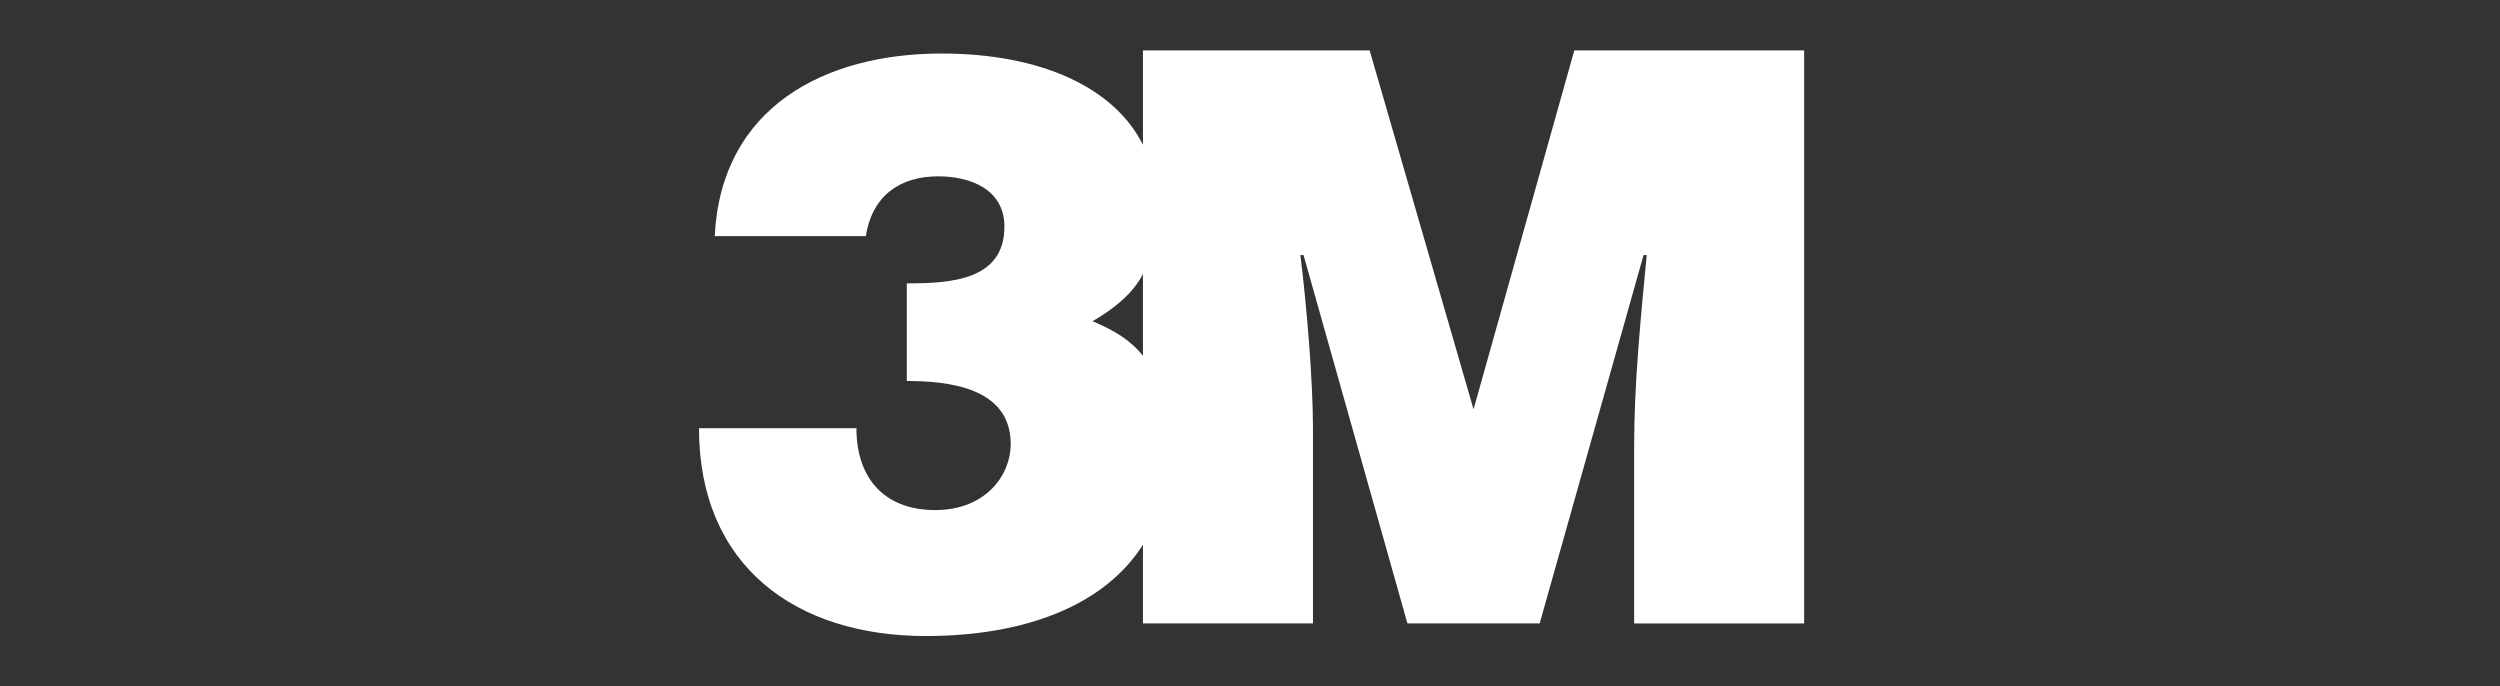
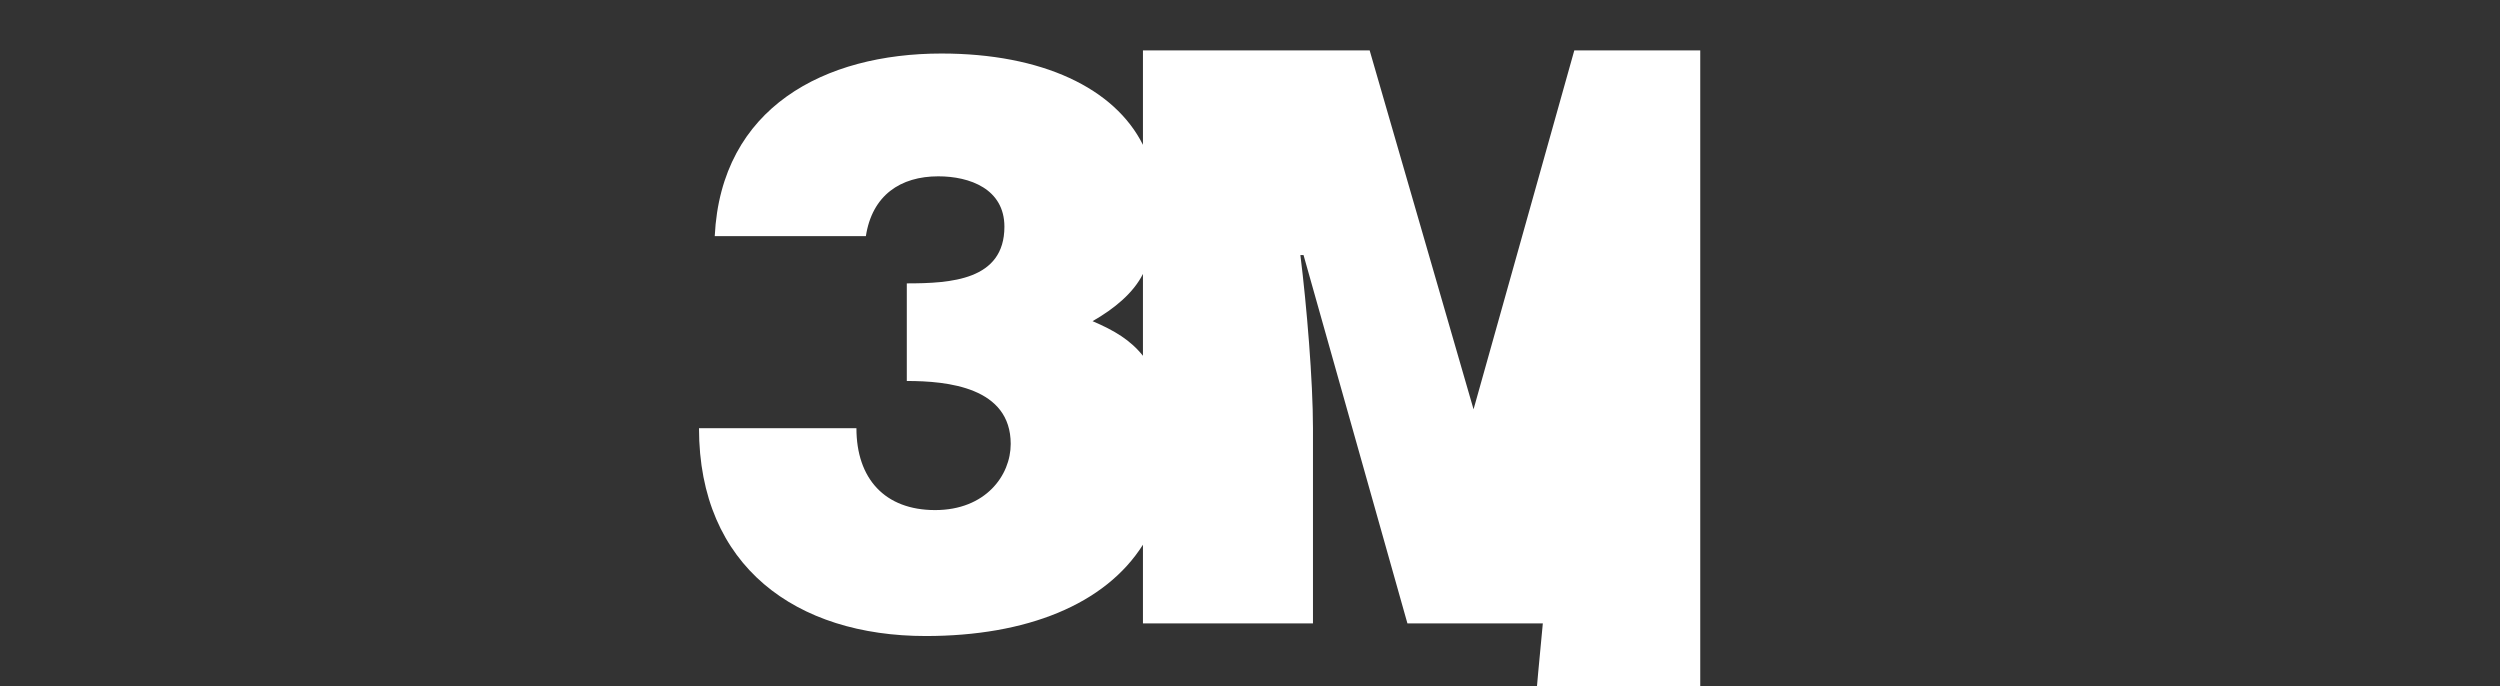
<svg xmlns="http://www.w3.org/2000/svg" id="Layer_1" x="0px" y="0px" viewBox="0 0 79.4 21.8" style="enable-background:new 0 0 79.4 21.8;" xml:space="preserve">
  <rect x="0" y="0" width="79.4" height="21.8" fill="#333333" stroke="none" />
  <style type="text/css">	.st0{fill:#FFFFFF;}</style>
-   <path class="st0" d="M36.3,11.3c-0.4-0.5-0.9-0.8-1.6-1.1c0.7-0.4,1.3-0.9,1.6-1.5V11.3z M46.8,13L43.5,1.6h-7.2v3 c-0.9-1.8-3.2-2.9-6.4-2.9c-3.7,0-7,1.7-7.2,5.8h4.8c0.2-1.3,1.1-1.9,2.3-1.9c1,0,2.1,0.4,2.1,1.6c0,1.7-1.7,1.8-3.1,1.8v3.1 c1.3,0,3.3,0.2,3.3,2c0,1-0.8,2.1-2.4,2.1c-1.6,0-2.5-1-2.5-2.6h-5c0,4.4,3.1,6.6,7.2,6.6c3.2,0,5.7-1,6.9-2.9v2.5h5.4v-6.2 c0-1.5-0.2-3.9-0.4-5.5h0.1l3.3,11.7h4.2l3.3-11.7h0.1c-0.2,2.1-0.4,4.1-0.4,6.1v5.6h5.4V1.6H50L46.8,13z" />
+   <path class="st0" d="M36.3,11.3c-0.4-0.5-0.9-0.8-1.6-1.1c0.7-0.4,1.3-0.9,1.6-1.5V11.3z M46.8,13L43.5,1.6h-7.2v3 c-0.9-1.8-3.2-2.9-6.4-2.9c-3.7,0-7,1.7-7.2,5.8h4.8c0.2-1.3,1.1-1.9,2.3-1.9c1,0,2.1,0.4,2.1,1.6c0,1.7-1.7,1.8-3.1,1.8v3.1 c1.3,0,3.3,0.2,3.3,2c0,1-0.8,2.1-2.4,2.1c-1.6,0-2.5-1-2.5-2.6h-5c0,4.4,3.1,6.6,7.2,6.6c3.2,0,5.7-1,6.9-2.9v2.5h5.4v-6.2 c0-1.5-0.2-3.9-0.4-5.5h0.1l3.3,11.7h4.2h0.1c-0.2,2.1-0.4,4.1-0.4,6.1v5.6h5.4V1.6H50L46.8,13z" />
</svg>